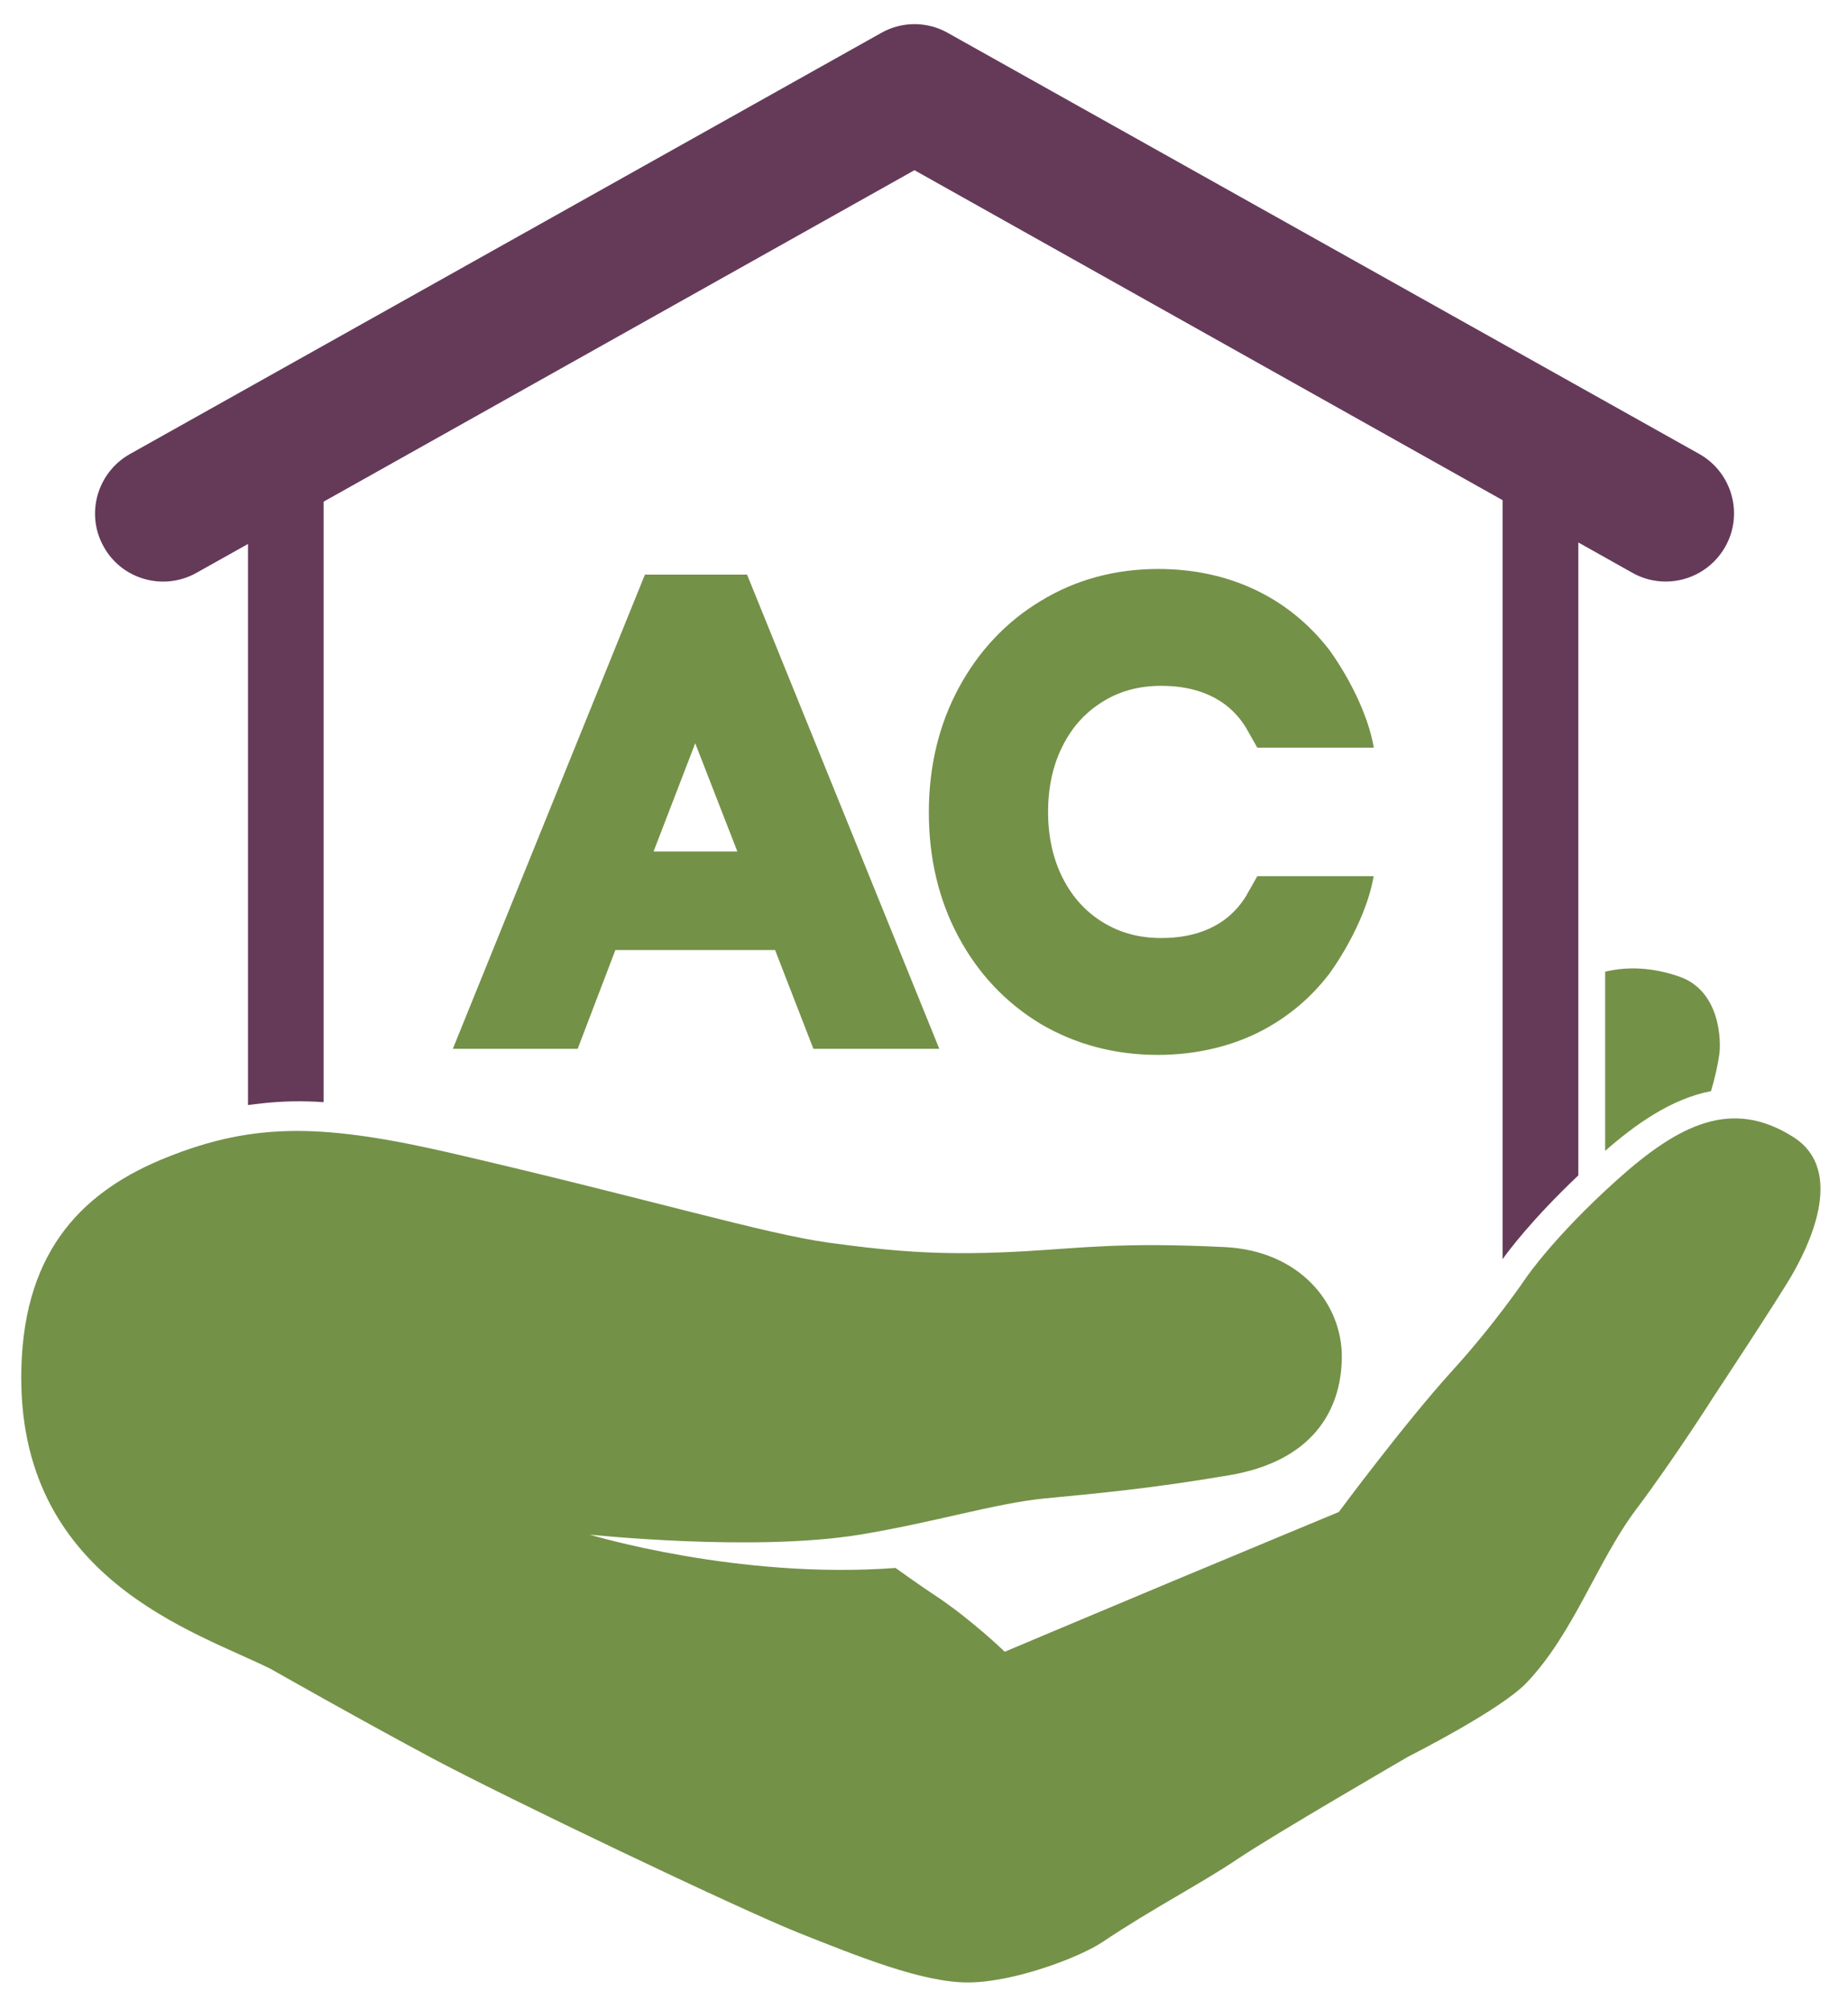
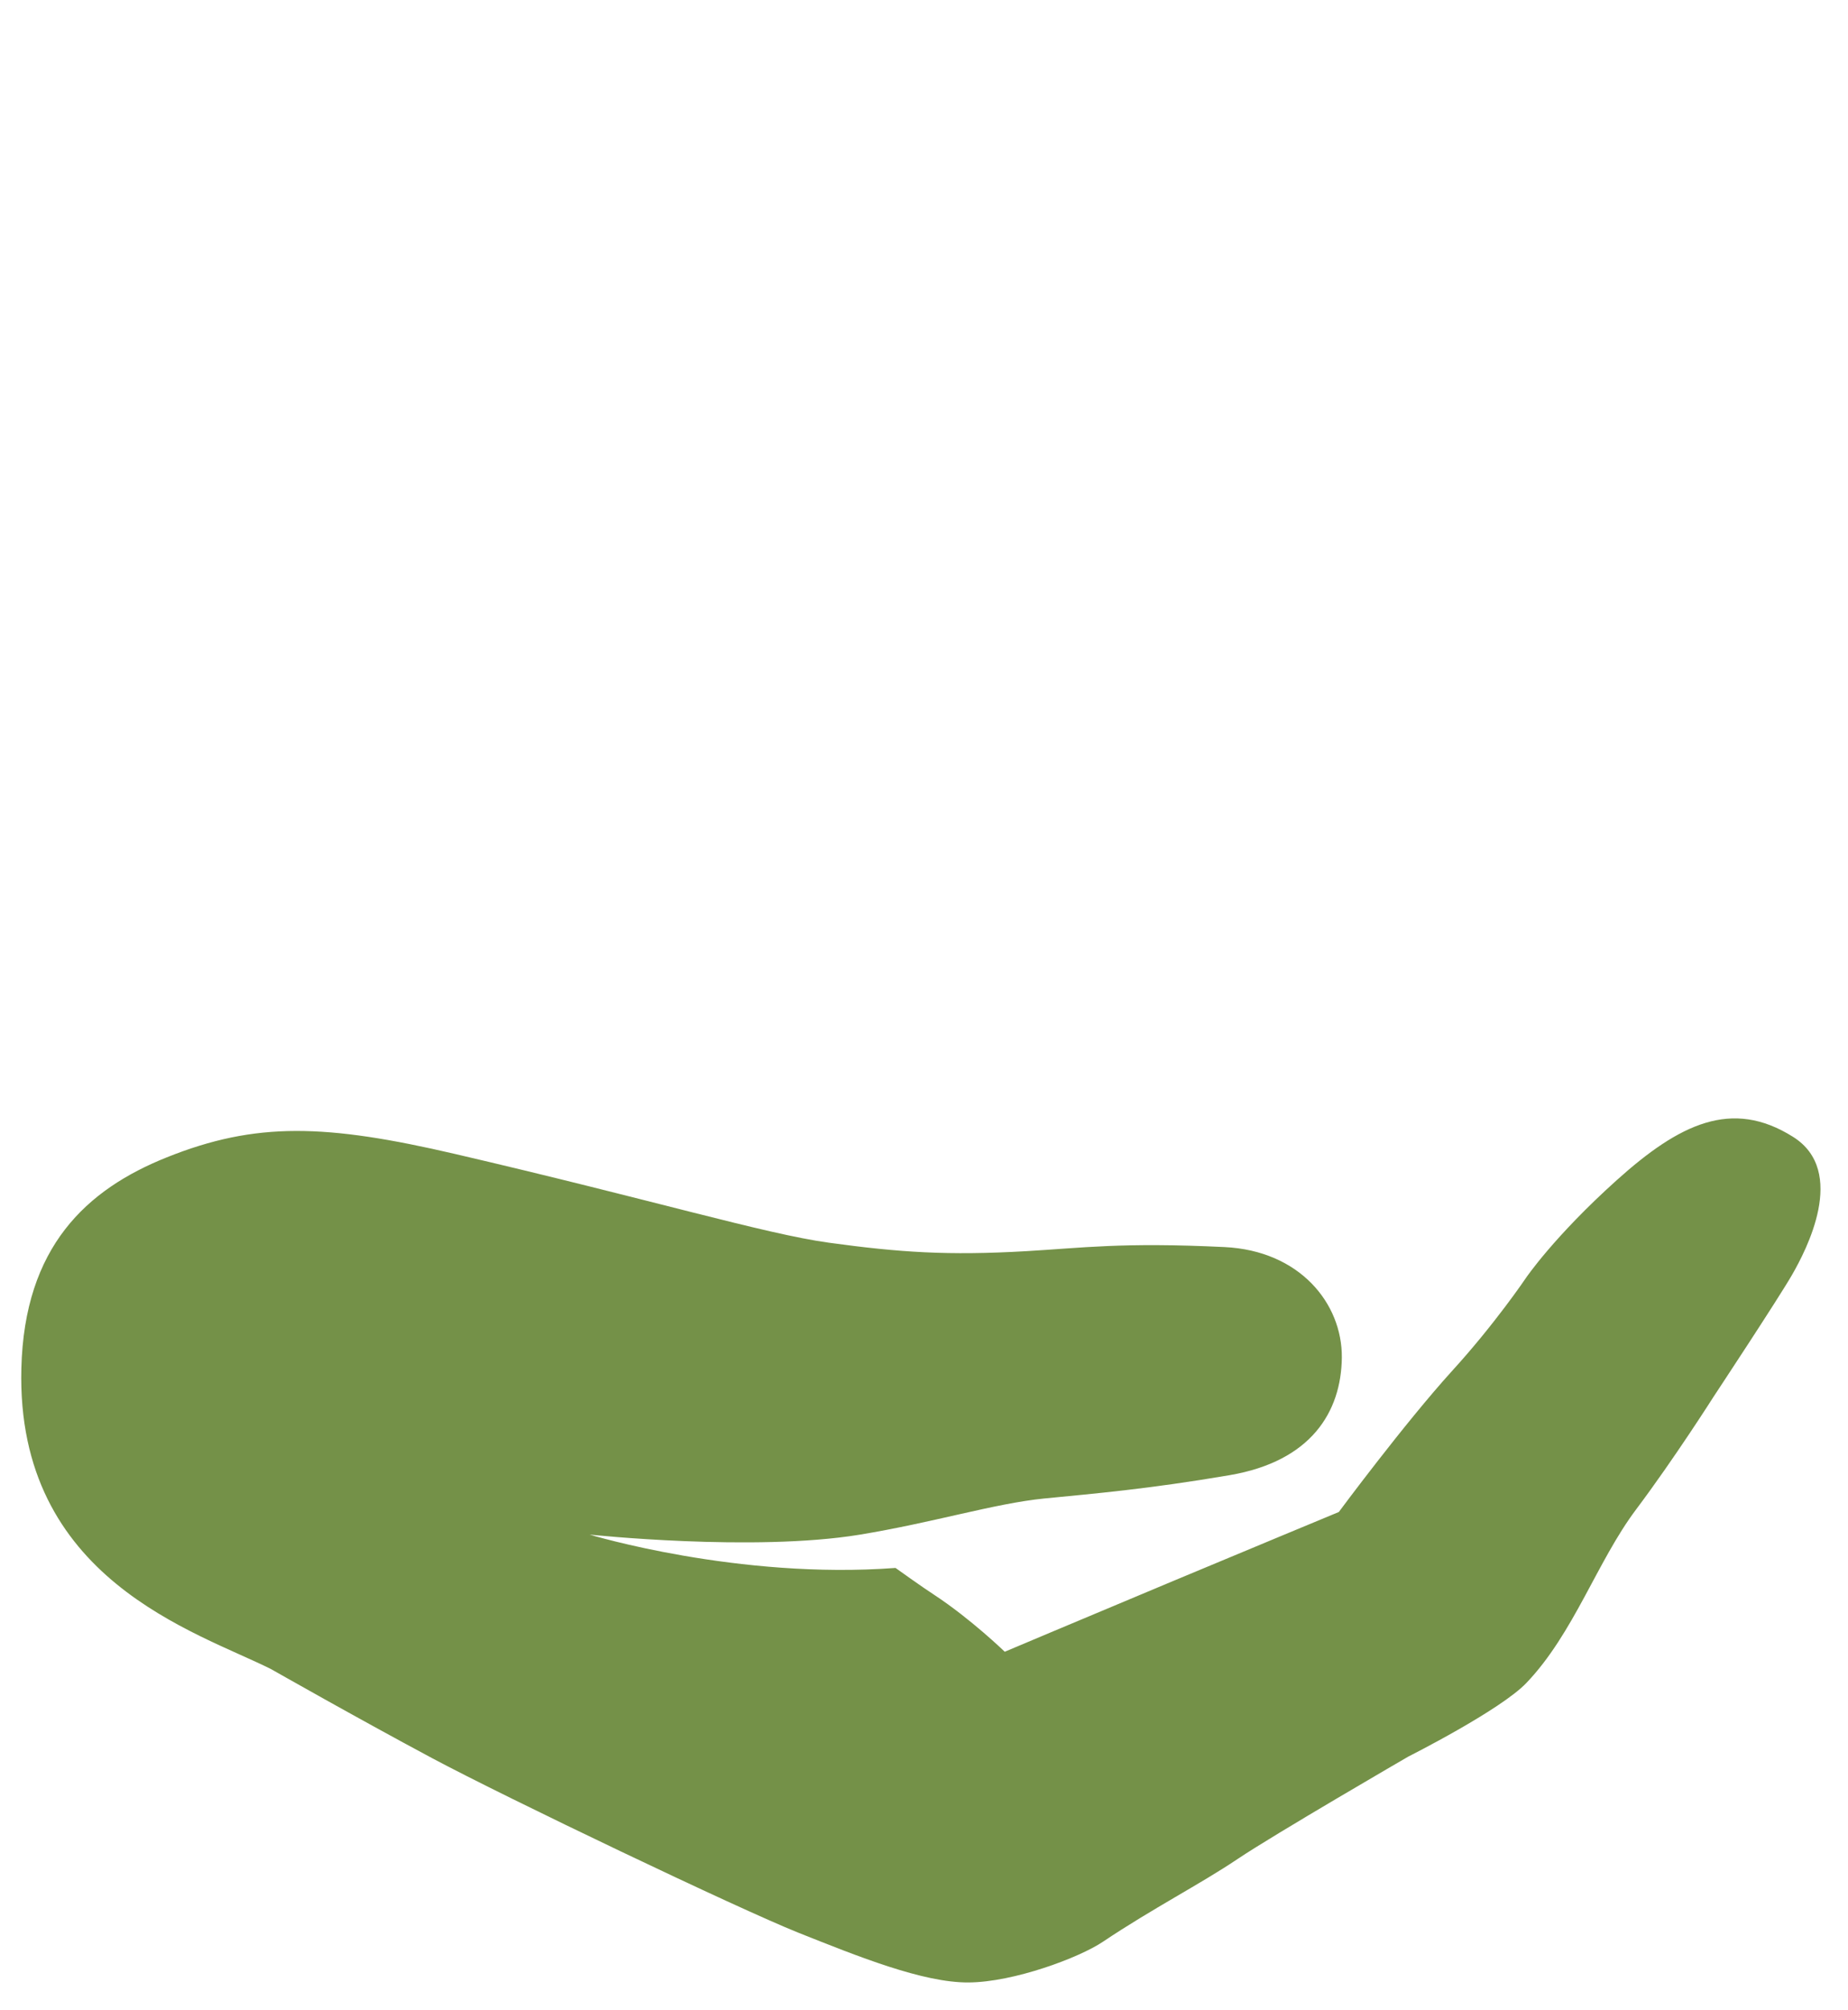
<svg xmlns="http://www.w3.org/2000/svg" version="1.1" id="Layer_1" x="0px" y="0px" viewBox="0 0 121.98 132.61" style="enable-background:new 0 0 121.98 132.61;" xml:space="preserve">
  <g>
    <g>
-       <path style="fill:#749148;" d="M62,69.2h-8.31l-2.53-6.52H40.62l-2.49,6.52h-8.24l12.68-31.29h6.74L62,69.2z M43.14,56.18h5.53    l-2.78-7.14L43.14,56.18z" />
-     </g>
+       </g>
    <g>
-       <path style="fill:#749148;" d="M76.41,69.6c2.3,0,4.47-0.46,6.38-1.35c1.93-0.91,3.59-2.24,4.92-3.96c0,0,2.38-3.15,2.96-6.48    h-7.68l-0.76,1.34c-1.27,2.03-3.36,2.74-5.57,2.74c-1.46,0-2.72-0.34-3.85-1.03c-1.14-0.7-2.01-1.65-2.65-2.9    c-0.65-1.27-0.98-2.75-0.98-4.39c0-1.65,0.33-3.13,0.98-4.39c0.64-1.26,1.51-2.2,2.65-2.9c1.13-0.7,2.4-1.03,3.85-1.03    c2.21,0,4.31,0.71,5.57,2.74l0.76,1.34h7.69c-0.58-3.33-2.96-6.48-2.96-6.48c-1.33-1.71-2.98-3.05-4.92-3.96    c-1.92-0.9-4.05-1.35-6.35-1.35c-2.84,0-5.44,0.7-7.74,2.1c-2.3,1.38-4.13,3.33-5.44,5.77c-1.3,2.42-1.96,5.17-1.96,8.19    s0.65,5.76,1.94,8.18c1.3,2.44,3.13,4.38,5.43,5.77l0,0C70.97,68.9,73.57,69.6,76.41,69.6z" />
-     </g>
+       </g>
  </g>
-   <path style="fill:#653A59;" d="M12.96,37.8l3.41-1.91v37.02c1.3-0.18,2.59-0.28,3.96-0.24c0.34,0.01,0.68,0.02,1.03,0.05V33.1  l39-21.87L99.18,33v50.08c0.38-0.54,1.97-2.66,5-5.53V35.79l3.58,2.01c0.69,0.39,1.45,0.57,2.19,0.57c1.57,0,3.1-0.83,3.93-2.3  c1.22-2.16,0.44-4.91-1.72-6.12L62.56,2.17c-1.36-0.77-3.03-0.77-4.39,0L8.57,29.96c-2.16,1.22-2.94,3.96-1.72,6.12  C8.05,38.24,10.8,39.01,12.96,37.8z" />
-   <path style="fill:#749148;" d="M112.94,71.99c0.28-0.98,0.42-1.61,0.54-2.38c0.14-0.88,0.09-4.22-2.62-5.17  c-1.83-0.64-3.49-0.67-4.91-0.33v11.82C107.97,74.17,110.31,72.5,112.94,71.99z" />
  <path style="fill:#749148;" d="M56.72,101.26c-7,1.14-17.8-0.01-17.8-0.01s9.8,2.98,20.19,2.2c0,0,1.8,1.29,2.56,1.78  c2.42,1.59,4.65,3.75,4.65,3.75s4.38-1.85,11.12-4.67c4.52-1.89,10.93-4.55,10.93-4.55s4.33-5.84,7.46-9.29  c2.85-3.12,4.89-6.15,4.89-6.15s1.84-2.72,5.99-6.45c4.15-3.73,7.6-5.4,11.63-2.87c3.64,2.27,0.86,7.52-0.04,9.09  c-0.9,1.57-5.19,8.06-5.19,8.06s-2.57,4.05-5.13,7.46c-2.56,3.41-4.1,8.15-7.22,11.42c-1.71,1.8-7.79,4.86-7.79,4.86  s-8.85,5.13-11.29,6.77c-2.45,1.65-5.56,3.23-8.89,5.46c-1.53,1.03-5.85,2.66-8.86,2.68c-3,0.02-7.28-1.71-11.25-3.29  c-3.97-1.59-19.19-8.86-24.14-11.5c-4.94-2.64-10.64-5.88-10.64-5.88c-4.91-2.47-16.85-5.91-16.49-19.85  c0.2-8.02,4.3-11.8,9.6-13.92c5.89-2.36,10.48-2.21,19.04-0.22c12.94,3.01,20.44,5.27,24.65,5.85c4.66,0.64,7.87,0.86,13.03,0.56  c3.68-0.21,6.29-0.6,13.1-0.27c4.96,0.24,7.77,3.72,7.74,7.29c-0.04,3.57-2.01,6.84-7.41,7.76c-5.4,0.92-8.89,1.21-12.25,1.54  C65.63,99.2,61.65,100.45,56.72,101.26z" />
</svg>